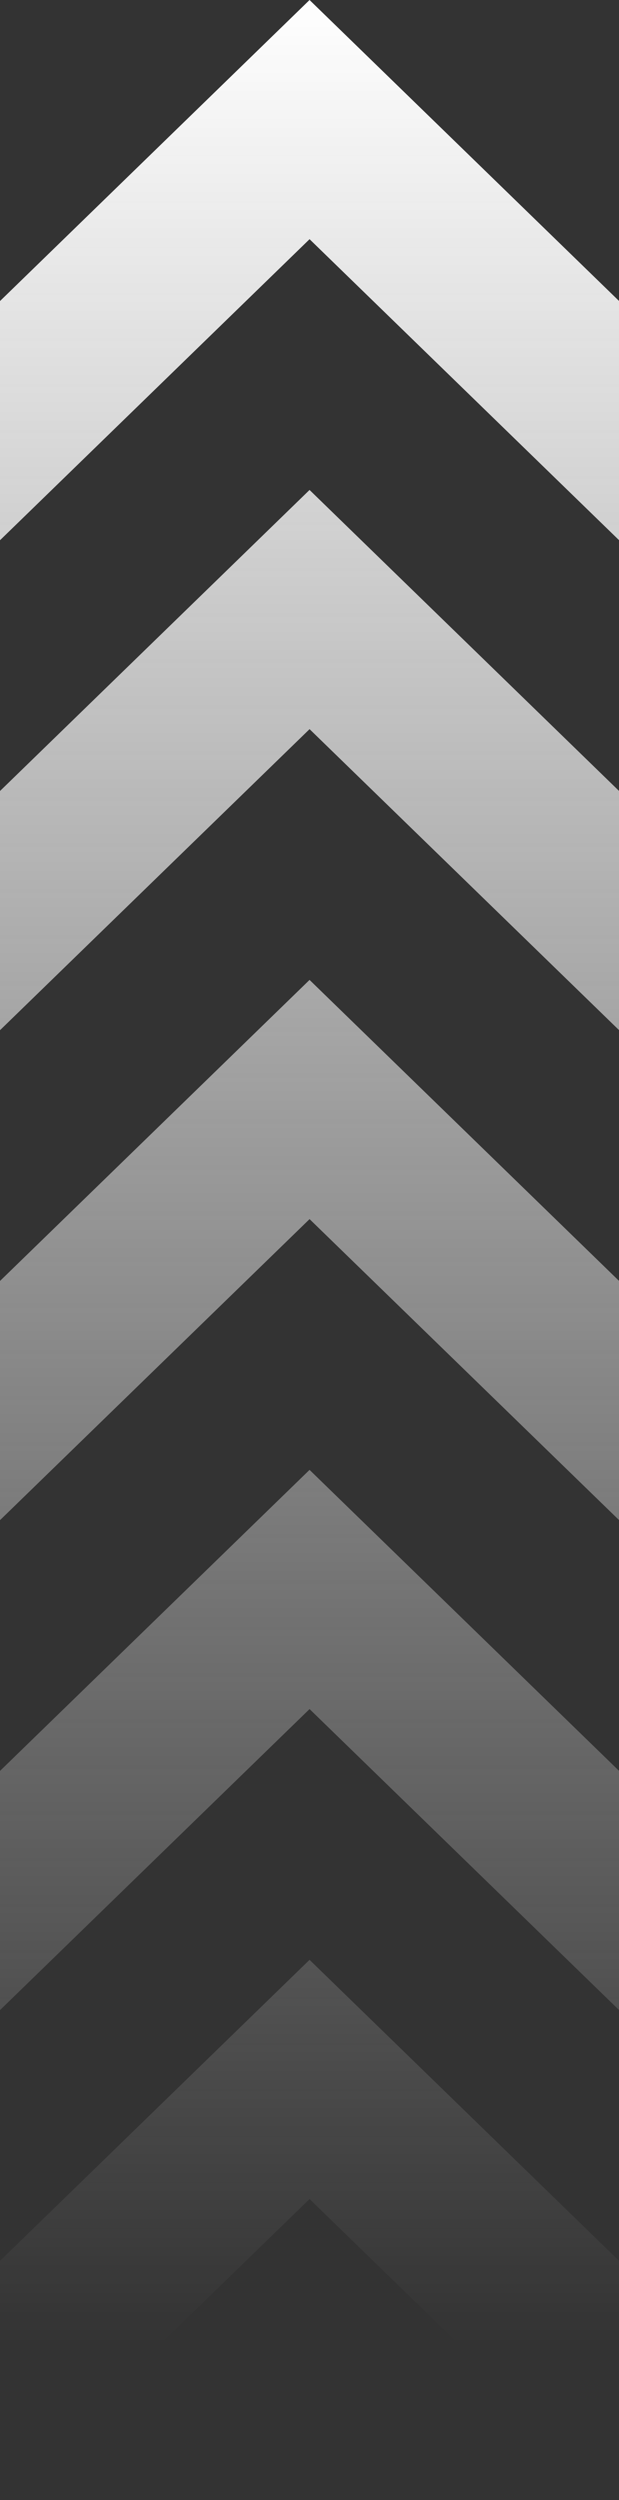
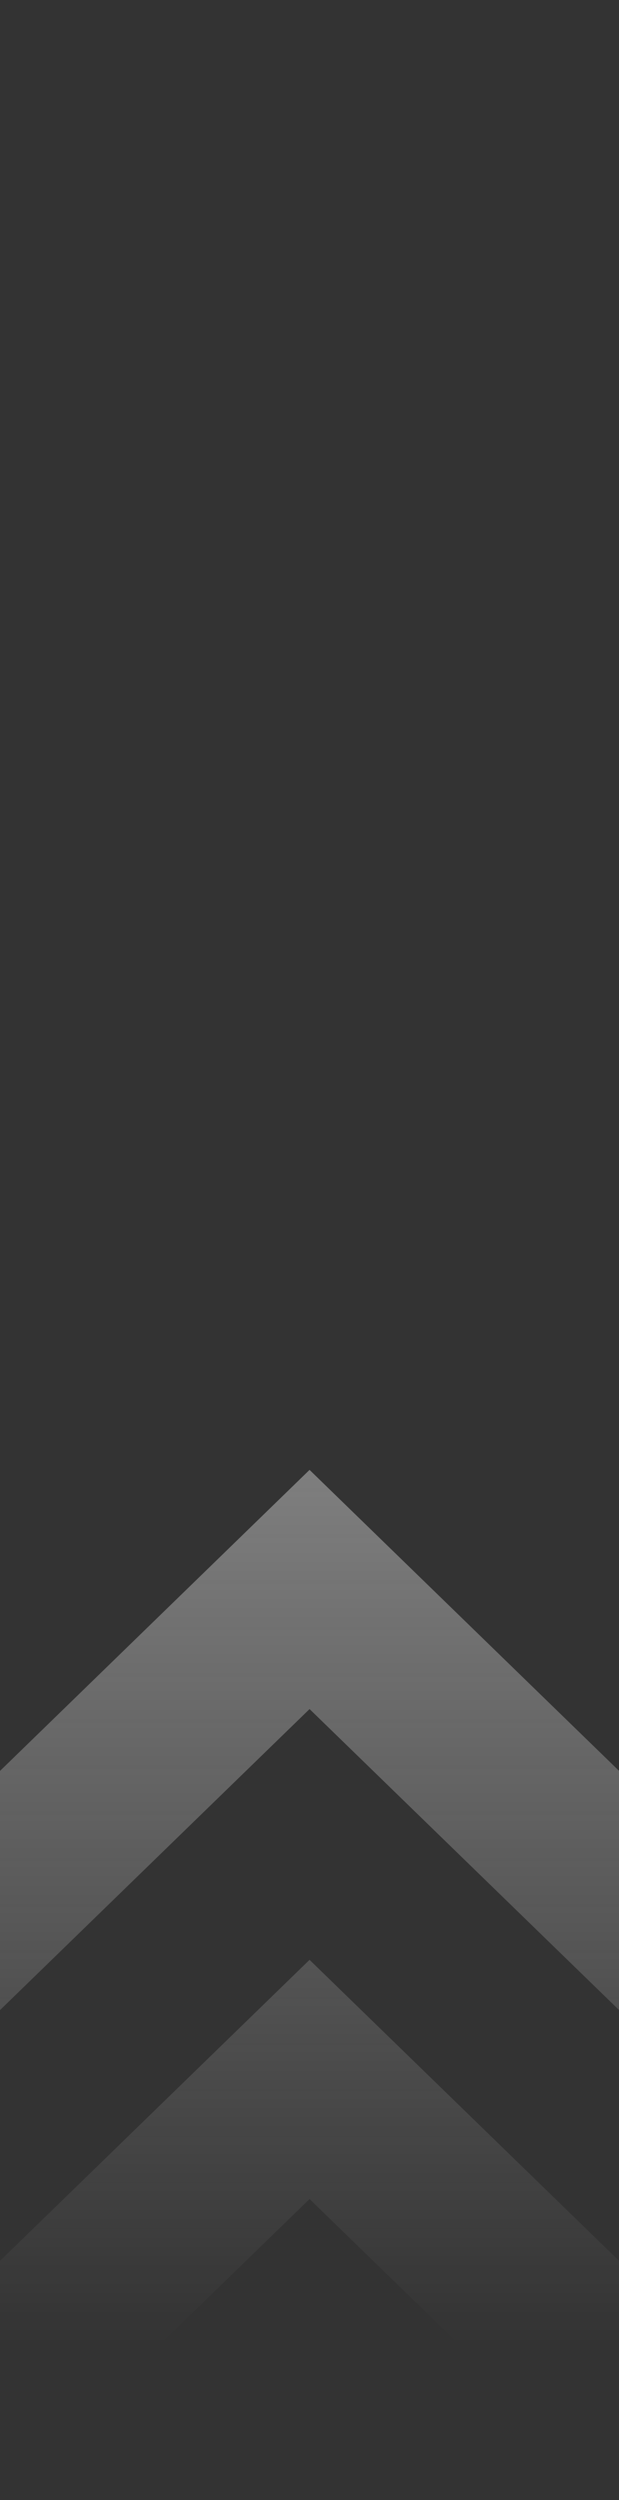
<svg xmlns="http://www.w3.org/2000/svg" width="60" height="242" viewBox="0 0 60 242" fill="none">
  <rect x="0" y="0" width="60" height="242" fill="#333333" stroke="none" />
-   <path d="M30.006 118.006L60 147.137L60 123.984L30.005 94.852L0 123.994L1.47761e-06 147.148L30.006 118.006Z" fill="url(#paint0_linear_356_12)" />
-   <path d="M30.006 165.432L60 194.563L60 171.41L30.005 142.279L0 171.42L1.47761e-06 194.574L30.006 165.432Z" fill="url(#paint1_linear_356_12)" />
+   <path d="M30.006 165.432L60 194.563L60 171.41L30.005 142.279L0 171.42L1.47761e-06 194.574L30.006 165.432" fill="url(#paint1_linear_356_12)" />
  <path d="M30.006 212.858L60 241.989L60 218.836L30.005 189.705L0 218.847L1.47761e-06 242L30.006 212.858Z" fill="url(#paint2_linear_356_12)" />
-   <path d="M30.006 70.579L60 99.711L60 76.558L30.005 47.426L0 76.568L1.47761e-06 99.722L30.006 70.579Z" fill="url(#paint3_linear_356_12)" />
-   <path d="M30.006 23.153L60 52.285L60 29.131L30.005 1.84362e-07L0 29.142L1.47761e-06 52.295L30.006 23.153Z" fill="url(#paint4_linear_356_12)" />
  <defs>
    <linearGradient id="paint0_linear_356_12" x1="30" y1="-0.467" x2="30" y2="226.931" gradientUnits="userSpaceOnUse">
      <stop stop-color="white" />
      <stop offset="1" stop-color="#FDFDFD" stop-opacity="0" />
    </linearGradient>
    <linearGradient id="paint1_linear_356_12" x1="30" y1="-0.467" x2="30" y2="226.931" gradientUnits="userSpaceOnUse">
      <stop stop-color="white" />
      <stop offset="1" stop-color="#FDFDFD" stop-opacity="0" />
    </linearGradient>
    <linearGradient id="paint2_linear_356_12" x1="30" y1="-0.467" x2="30" y2="226.931" gradientUnits="userSpaceOnUse">
      <stop stop-color="white" />
      <stop offset="1" stop-color="#FDFDFD" stop-opacity="0" />
    </linearGradient>
    <linearGradient id="paint3_linear_356_12" x1="30" y1="-0.467" x2="30" y2="226.931" gradientUnits="userSpaceOnUse">
      <stop stop-color="white" />
      <stop offset="1" stop-color="#FDFDFD" stop-opacity="0" />
    </linearGradient>
    <linearGradient id="paint4_linear_356_12" x1="30" y1="-0.467" x2="30" y2="226.931" gradientUnits="userSpaceOnUse">
      <stop stop-color="white" />
      <stop offset="1" stop-color="#FDFDFD" stop-opacity="0" />
    </linearGradient>
  </defs>
</svg>